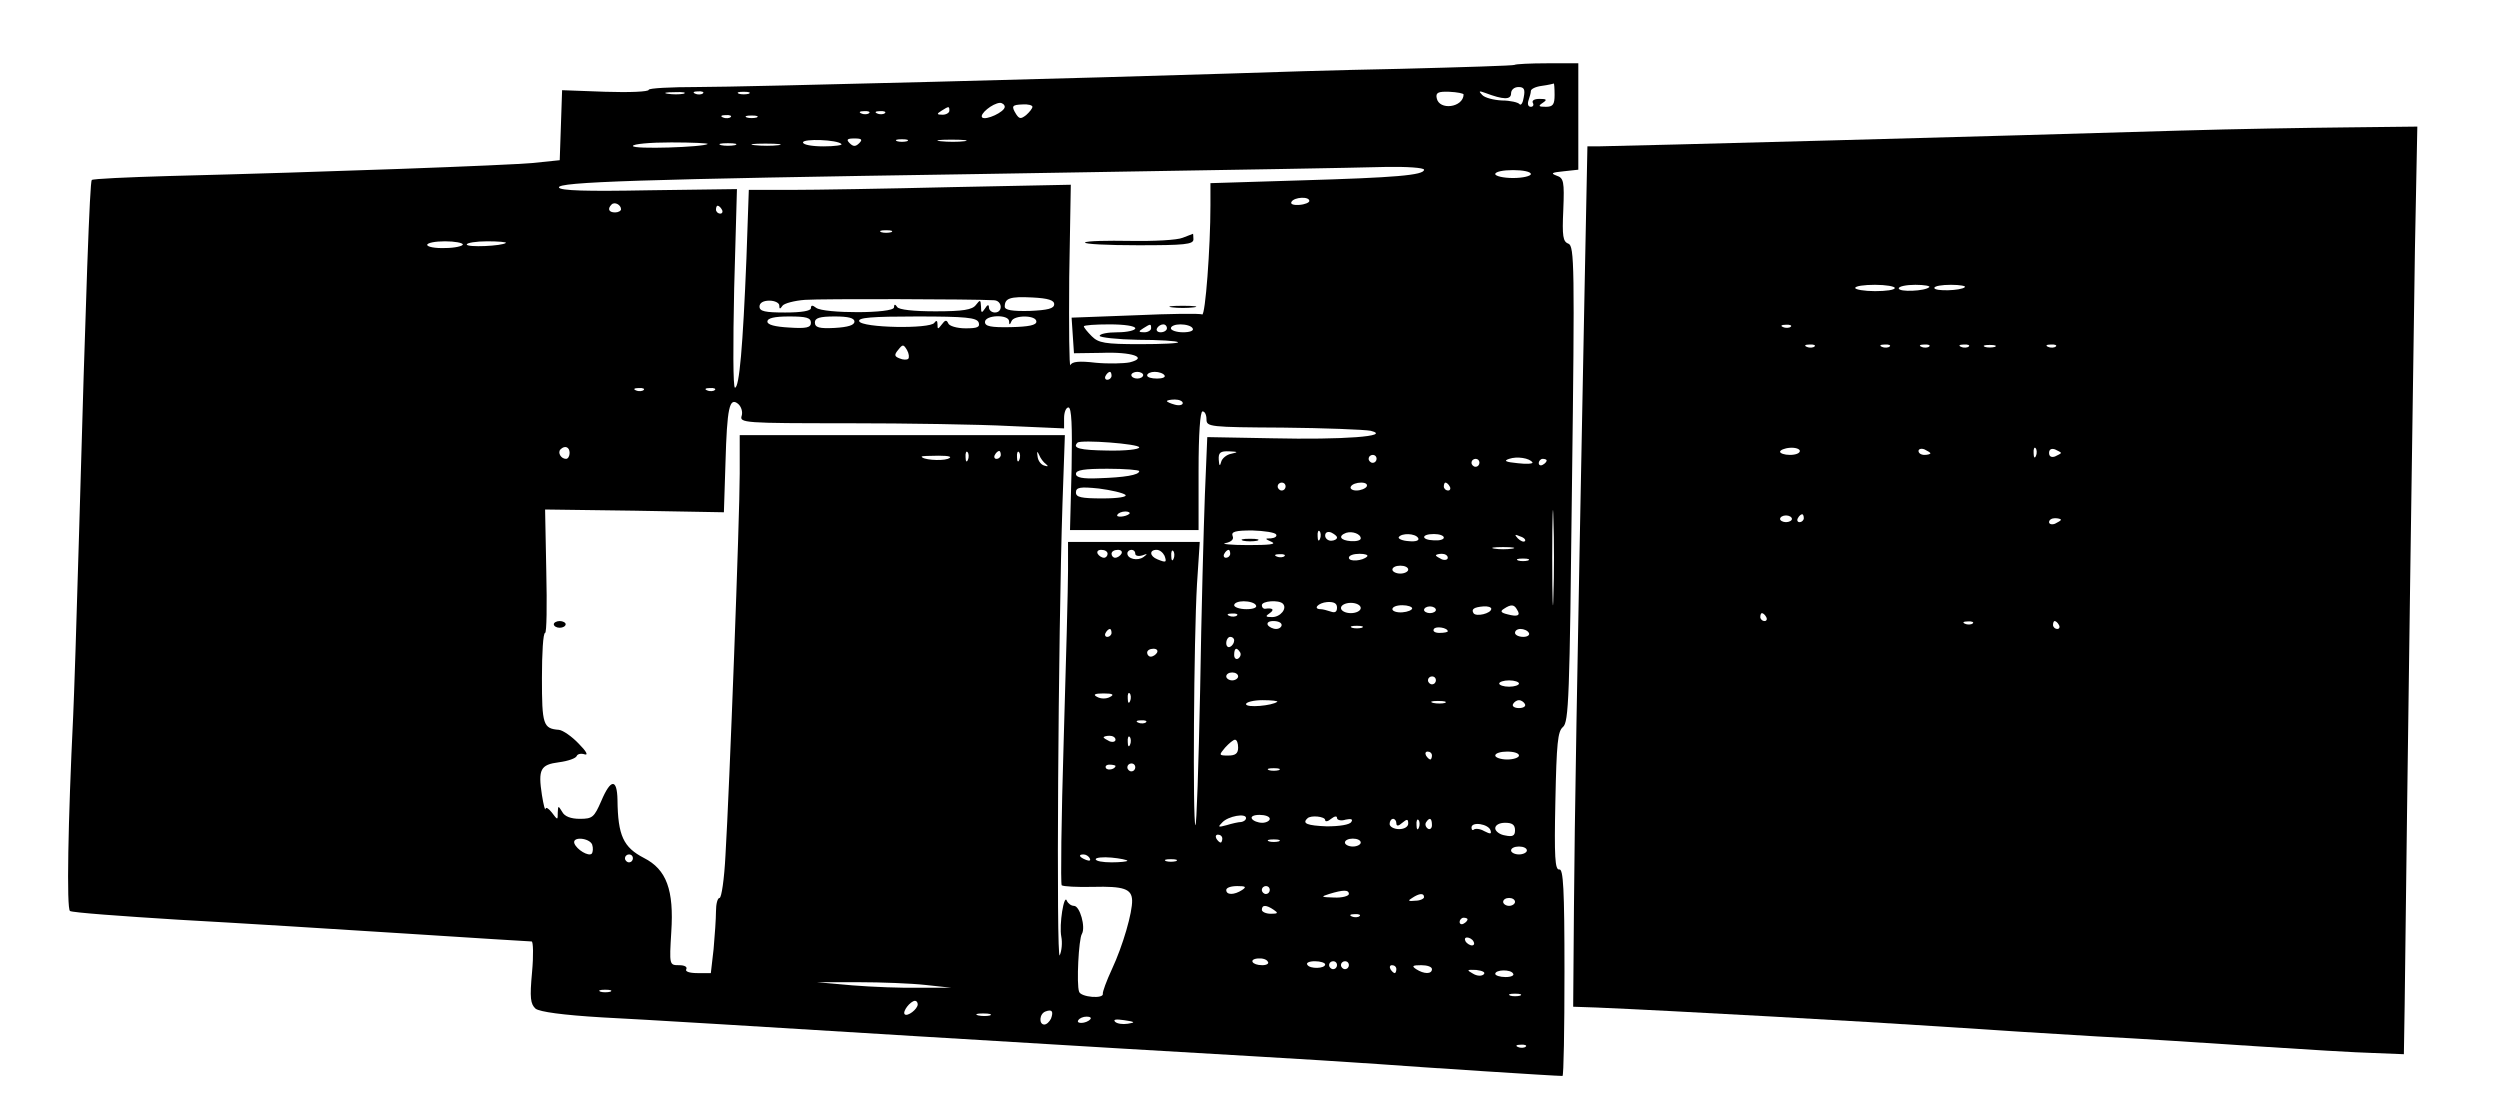
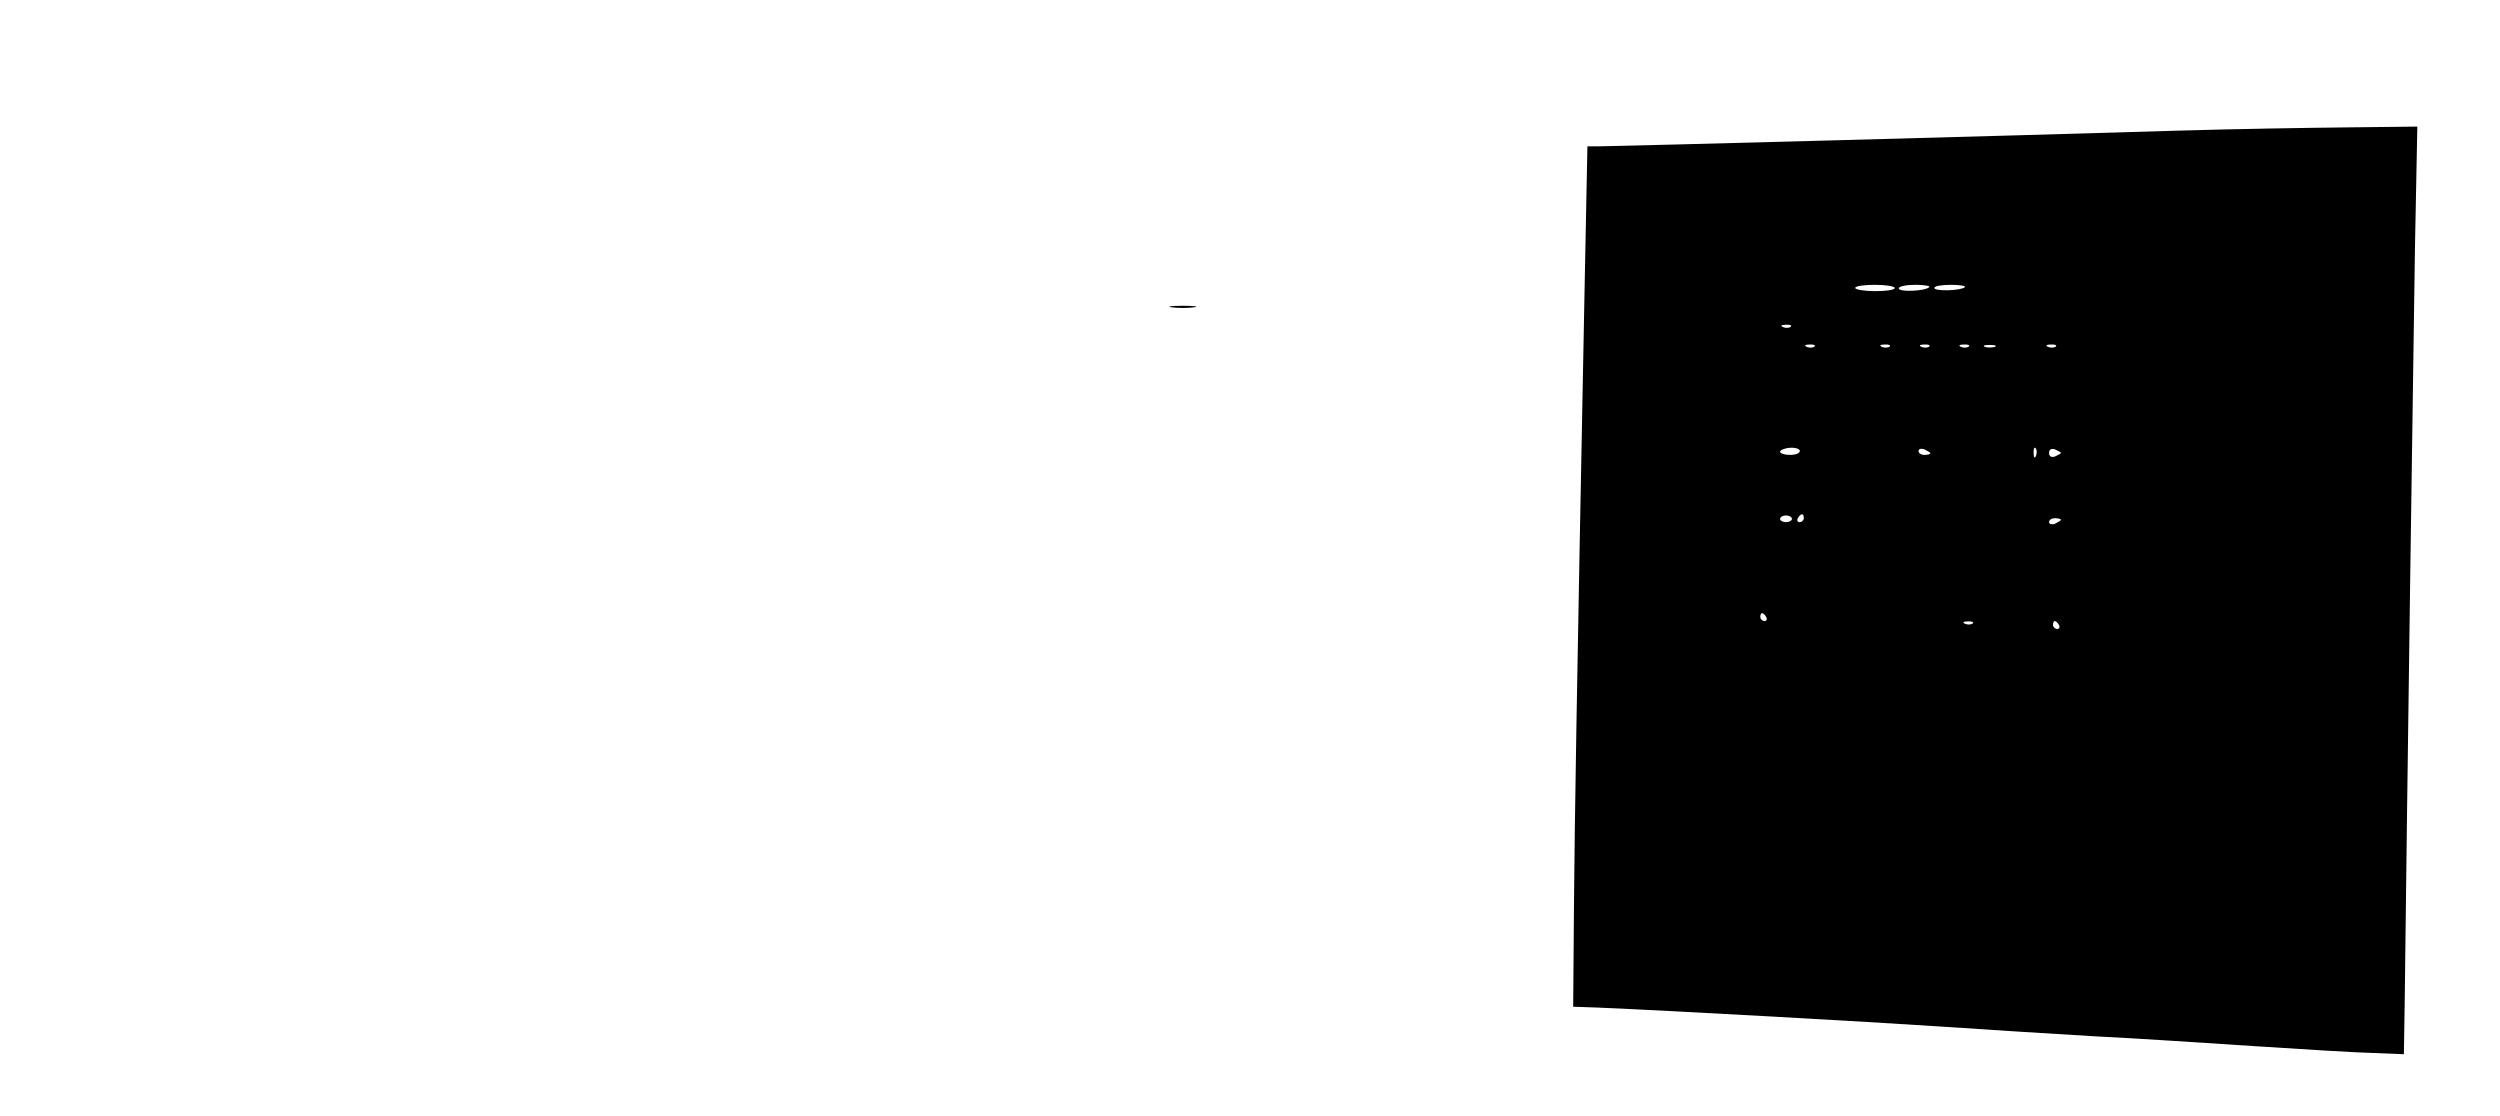
<svg xmlns="http://www.w3.org/2000/svg" version="1.0" width="632pt" height="282pt" viewBox="0 0 632 282" preserveAspectRatio="xMidYMid meet">
  <g transform="translate(0,282) scale(0.1,-0.1)" fill="#000000" stroke="none">
-     <path d="M3829 2656 c-2 -2 -132 -6 -289 -10 -157 -3 -352 -9 -435 -12 -309 -10 -1224 -34 -1342 -34 -68 0 -123 -3 -123 -7 0 -5 -49 -7 -110 -5 l-109 4 -3 -89 -3 -88 -68 -7 c-65 -6 -523 -23 -921 -33 -104 -3 -191 -7 -194 -10 -5 -5 -15 -285 -32 -890 -6 -214 -13 -424 -15 -465 -13 -266 -17 -488 -8 -493 6 -4 129 -13 274 -22 145 -8 403 -24 574 -35 171 -11 314 -20 319 -20 4 0 5 -35 1 -78 -6 -65 -4 -80 9 -92 11 -8 68 -16 169 -22 84 -4 445 -26 802 -48 358 -22 736 -44 840 -50 105 -6 249 -15 320 -20 106 -8 446 -30 465 -30 3 0 5 118 5 263 0 211 -3 261 -13 259 -11 -2 -13 32 -10 172 3 148 6 177 19 188 15 12 17 75 23 614 7 551 6 602 -9 608 -14 5 -16 19 -13 85 3 73 1 81 -17 87 -16 6 -12 8 18 11 l37 4 0 135 0 134 -78 0 c-43 0 -81 -2 -83 -4z m101 -76 c0 -24 -4 -30 -22 -30 -19 0 -20 2 -8 10 12 8 10 10 -8 10 -13 0 -20 -4 -17 -10 3 -5 1 -10 -5 -10 -7 0 -9 7 -6 16 3 9 6 19 6 24 0 5 12 11 28 13 15 2 28 5 30 6 1 0 2 -12 2 -29z m-78 -6 c-2 -14 -7 -22 -11 -17 -3 4 -23 9 -44 9 -21 1 -44 7 -50 14 -10 10 -8 11 8 5 45 -17 65 -18 65 -1 0 9 8 16 19 16 14 0 17 -6 13 -26z m-2124 9 c-10 -2 -28 -2 -40 0 -13 2 -5 4 17 4 22 1 32 -1 23 -4z m49 1 c-3 -3 -12 -4 -19 -1 -8 3 -5 6 6 6 11 1 17 -2 13 -5z m116 -1 c-7 -2 -19 -2 -25 0 -7 3 -2 5 12 5 14 0 19 -2 13 -5z m1807 -2 c-1 -33 -62 -41 -68 -9 -3 14 4 17 32 16 20 -1 36 -4 36 -7z m-1160 -31 c0 -13 -48 -35 -57 -27 -8 8 26 36 45 37 6 0 12 -5 12 -10z m70 0 c0 -4 -7 -13 -16 -21 -13 -10 -17 -10 -25 2 -13 21 -11 24 16 25 14 1 25 -2 25 -6z m-210 -10 c0 -5 -8 -10 -17 -10 -15 0 -16 2 -3 10 19 12 20 12 20 0z m-203 -6 c-3 -3 -12 -4 -19 -1 -8 3 -5 6 6 6 11 1 17 -2 13 -5z m40 0 c-3 -3 -12 -4 -19 -1 -8 3 -5 6 6 6 11 1 17 -2 13 -5z m-390 -10 c-3 -3 -12 -4 -19 -1 -8 3 -5 6 6 6 11 1 17 -2 13 -5z m66 -1 c-7 -2 -19 -2 -25 0 -7 3 -2 5 12 5 14 0 19 -2 13 -5z m214 -67 c4 -3 -17 -6 -45 -6 -29 0 -52 4 -52 10 0 10 87 7 97 -4z m45 2 c-9 -9 -15 -9 -24 0 -9 9 -7 12 12 12 19 0 21 -3 12 -12z m121 5 c-7 -2 -19 -2 -25 0 -7 3 -2 5 12 5 14 0 19 -2 13 -5z m145 0 c-15 -2 -42 -2 -60 0 -18 2 -6 4 27 4 33 0 48 -2 33 -4z m-649 -7 c-10 -8 -189 -14 -189 -5 0 5 43 9 97 9 53 0 94 -2 92 -4z m69 -3 c-10 -2 -26 -2 -35 0 -10 3 -2 5 17 5 19 0 27 -2 18 -5z m110 0 c-15 -2 -42 -2 -60 0 -18 2 -6 4 27 4 33 0 48 -2 33 -4z m1632 -62 c0 -14 -73 -20 -312 -27 l-228 -7 0 -56 c0 -107 -13 -280 -21 -276 -4 3 -80 2 -169 -2 l-161 -6 3 -45 3 -45 70 1 c77 3 119 -12 71 -24 -15 -3 -54 -4 -86 -1 -42 5 -60 3 -64 -6 -3 -6 -4 93 -3 222 l4 234 -300 -6 c-165 -4 -348 -7 -407 -7 l-107 0 -6 -173 c-9 -223 -18 -327 -29 -327 -5 0 -5 109 -2 251 l7 251 -223 -3 c-157 -3 -224 -1 -227 7 -5 14 202 21 1057 34 793 13 907 15 1033 18 53 1 97 -2 97 -7z m270 -11 c0 -5 -20 -10 -45 -10 -25 0 -45 5 -45 10 0 6 20 10 45 10 25 0 45 -4 45 -10z m-560 -68 c0 -4 -11 -9 -26 -10 -14 -1 -23 2 -19 8 7 12 45 14 45 2z m-1740 -21 c0 -4 -7 -8 -15 -8 -16 0 -20 9 -9 20 8 8 24 -1 24 -12z m255 -1 c3 -5 1 -10 -4 -10 -6 0 -11 5 -11 10 0 6 2 10 4 10 3 0 8 -4 11 -10z m428 -57 c-7 -2 -19 -2 -25 0 -7 3 -2 5 12 5 14 0 19 -2 13 -5z m-1083 -31 c0 -4 -20 -9 -45 -9 -25 -1 -45 3 -45 8 0 5 20 9 45 9 25 0 45 -4 45 -8z m109 4 c-9 -8 -99 -12 -99 -4 0 4 23 8 52 8 28 0 49 -2 47 -4z m1234 -145 c21 -1 23 -31 2 -31 -8 0 -15 6 -15 13 0 8 -4 7 -10 -3 -8 -12 -10 -12 -10 5 -1 18 -2 18 -13 4 -9 -12 -32 -16 -102 -16 -55 0 -93 4 -97 11 -5 8 -8 7 -8 -1 0 -16 -178 -16 -197 -1 -9 7 -13 7 -13 -1 0 -7 -24 -11 -65 -11 -51 0 -65 3 -65 15 0 9 9 15 25 15 14 0 25 -6 25 -12 0 -10 2 -10 8 -1 4 6 30 13 57 15 43 3 425 2 478 -1z m152 -10 c0 -11 -16 -15 -62 -17 -44 -1 -63 2 -63 11 0 21 13 26 70 23 40 -2 55 -7 55 -17z m-615 -47 c0 -12 -11 -15 -55 -12 -36 2 -55 7 -55 15 0 9 18 13 55 13 43 0 55 -3 55 -16z m110 3 c0 -9 -16 -14 -50 -16 -39 -2 -50 1 -50 14 0 11 12 15 50 15 35 0 50 -4 50 -13z m314 -2 c4 -12 -3 -15 -33 -15 -22 0 -42 6 -44 13 -4 9 -8 8 -16 -3 -10 -13 -11 -13 -11 0 0 10 -3 11 -8 4 -10 -16 -184 -13 -190 4 -3 9 31 12 146 12 124 0 151 -3 156 -15z m77 3 c0 -10 2 -10 6 0 6 16 63 16 63 -1 0 -9 -19 -13 -65 -14 -50 -1 -65 2 -65 13 0 18 60 20 61 2z m319 -18 c0 -5 -20 -10 -45 -10 -25 0 -45 -4 -45 -9 0 -4 44 -9 97 -10 53 0 99 -3 101 -6 3 -3 -40 -5 -96 -5 -89 0 -105 3 -122 20 -11 11 -20 22 -20 25 0 3 29 5 65 5 37 0 65 -4 65 -10z m40 0 c0 -5 -8 -10 -17 -10 -15 0 -16 2 -3 10 19 12 20 12 20 0z m40 0 c0 -5 -7 -10 -16 -10 -8 0 -12 5 -9 10 3 6 10 10 16 10 5 0 9 -4 9 -10z m65 0 c4 -6 -7 -10 -24 -10 -17 0 -31 5 -31 10 0 6 11 10 24 10 14 0 28 -4 31 -10z m-719 -77 c-3 -3 -13 -3 -22 1 -13 5 -14 9 -3 22 11 14 13 14 22 -1 5 -9 6 -19 3 -22z m514 -43 c0 -5 -5 -10 -11 -10 -5 0 -7 5 -4 10 3 6 8 10 11 10 2 0 4 -4 4 -10z m80 2 c0 -5 -7 -9 -15 -9 -8 0 -15 4 -15 9 0 4 7 8 15 8 8 0 15 -4 15 -8z m54 -1 c3 -5 -6 -8 -19 -8 -14 0 -25 3 -25 8 0 5 9 9 19 9 11 0 22 -4 25 -9z m-1317 -37 c-3 -3 -12 -4 -19 -1 -8 3 -5 6 6 6 11 1 17 -2 13 -5z m180 0 c-3 -3 -12 -4 -19 -1 -8 3 -5 6 6 6 11 1 17 -2 13 -5z m68 -65 c-6 -18 5 -19 268 -19 150 0 335 -3 410 -7 l137 -6 0 26 c0 15 5 27 11 27 8 0 10 -46 8 -155 l-4 -155 162 0 163 0 0 150 c0 93 4 150 10 150 6 0 10 -9 10 -20 0 -19 7 -20 193 -21 105 -1 206 -5 222 -8 56 -14 -72 -23 -248 -19 l-165 3 -6 -145 c-3 -80 -9 -302 -12 -493 -4 -191 -9 -346 -12 -343 -7 8 -4 471 4 609 l7 107 -167 0 -166 0 0 -72 c0 -40 -5 -234 -11 -431 -6 -197 -8 -361 -5 -365 4 -3 39 -5 79 -4 78 2 98 -5 99 -34 1 -30 -23 -114 -51 -174 -14 -30 -24 -58 -23 -62 3 -14 -56 -9 -60 5 -7 18 -1 134 7 146 10 17 -5 71 -20 71 -7 0 -15 6 -18 13 -7 19 -20 -61 -14 -91 3 -15 1 -36 -4 -47 -9 -20 -4 806 7 1143 l6 172 -411 0 -411 0 0 -97 c0 -110 -26 -800 -36 -965 -3 -60 -10 -108 -15 -108 -5 0 -9 -15 -9 -34 0 -18 -3 -61 -6 -95 l-7 -61 -34 0 c-20 0 -32 4 -28 10 3 6 -5 10 -18 10 -25 0 -25 0 -20 84 7 106 -12 158 -69 187 -52 27 -66 56 -67 147 -1 54 -17 54 -41 -3 -18 -41 -22 -45 -54 -45 -23 0 -39 6 -45 18 -10 16 -10 16 -11 -2 0 -20 0 -20 -15 0 -8 10 -15 15 -16 9 -1 -5 -5 10 -9 35 -10 65 -4 77 43 83 23 3 43 10 45 16 2 5 11 7 20 4 10 -3 4 8 -15 27 -17 18 -40 34 -50 35 -40 3 -43 13 -43 131 0 63 3 114 8 114 4 0 5 70 3 156 l-3 156 226 -3 226 -4 4 125 c4 140 10 167 32 149 8 -7 12 -20 9 -30z m1115 32 c0 -5 -9 -7 -20 -4 -11 3 -20 7 -20 9 0 2 9 4 20 4 11 0 20 -4 20 -9z m-110 -112 c0 -5 -35 -9 -80 -8 -71 1 -90 6 -76 20 9 8 156 -3 156 -12z m-1440 -14 c0 -8 -4 -15 -9 -15 -13 0 -22 16 -14 24 11 11 23 6 23 -9z m1007 -17 c-3 -8 -6 -5 -6 6 -1 11 2 17 5 13 3 -3 4 -12 1 -19z m83 12 c0 -5 -5 -10 -11 -10 -5 0 -7 5 -4 10 3 6 8 10 11 10 2 0 4 -4 4 -10z m47 -12 c-3 -8 -6 -5 -6 6 -1 11 2 17 5 13 3 -3 4 -12 1 -19z m67 -11 c7 -6 6 -7 -4 -4 -8 2 -16 12 -17 23 -2 13 -1 15 4 4 3 -8 11 -19 17 -23z m469 26 c-12 -2 -24 -12 -26 -21 -3 -12 -5 -10 -6 6 -1 18 4 22 27 21 22 -1 23 -2 5 -6z m-717 -13 c-18 -6 -66 -2 -66 6 0 1 19 2 43 2 28 0 36 -3 23 -8z m1084 0 c0 -5 -4 -10 -10 -10 -5 0 -10 5 -10 10 0 6 5 10 10 10 6 0 10 -4 10 -10z m394 -9 c3 -3 -14 -5 -37 -2 -31 3 -37 6 -22 11 20 7 52 2 59 -9z m-134 -1 c0 -5 -4 -10 -10 -10 -5 0 -10 5 -10 10 0 6 5 10 10 10 6 0 10 -4 10 -10z m170 6 c0 -3 -4 -8 -10 -11 -5 -3 -10 -1 -10 4 0 6 5 11 10 11 6 0 10 -2 10 -4z m-1030 -27 c0 -10 -38 -16 -102 -18 -42 -2 -58 2 -58 11 0 10 21 13 80 13 44 0 80 -3 80 -6z m370 -39 c0 -5 -4 -10 -10 -10 -5 0 -10 5 -10 10 0 6 5 10 10 10 6 0 10 -4 10 -10z m205 0 c-3 -5 -15 -10 -26 -10 -11 0 -17 5 -14 10 3 6 15 10 26 10 11 0 17 -4 14 -10z m210 0 c3 -5 1 -10 -4 -10 -6 0 -11 5 -11 10 0 6 2 10 4 10 3 0 8 -4 11 -10z m262 -277 c-1 -54 -3 -10 -3 97 0 107 2 151 3 98 2 -54 2 -142 0 -195z m-1082 256 c5 -5 -17 -9 -58 -9 -54 0 -67 3 -67 15 0 13 10 15 58 10 31 -4 61 -11 67 -16z m10 -48 c-9 -8 -36 -10 -30 -2 2 4 11 8 20 8 8 0 13 -3 10 -6z m371 -52 c3 -5 -3 -9 -13 -10 -16 0 -16 -1 2 -9 13 -6 -7 -8 -60 -8 -44 0 -70 3 -57 5 15 3 22 10 18 18 -4 11 7 14 50 14 30 -1 57 -5 60 -10z m111 -11 c-3 -8 -6 -5 -6 6 -1 11 2 17 5 13 3 -3 4 -12 1 -19z m43 3 c0 -4 -7 -8 -15 -8 -8 0 -15 6 -15 13 0 8 6 11 15 8 8 -4 15 -9 15 -13z m60 -2 c0 -5 -11 -8 -25 -7 -27 2 -33 13 -12 21 16 5 37 -3 37 -14z m145 1 c4 -6 -5 -10 -24 -8 -16 1 -27 6 -25 10 7 11 42 10 49 -2z m65 1 c0 -5 -11 -8 -25 -7 -33 1 -33 16 0 16 14 0 25 -4 25 -9z m205 -9 c-3 -3 -11 0 -18 7 -9 10 -8 11 6 5 10 -3 15 -9 12 -12z m-32 -19 c-13 -2 -33 -2 -45 0 -13 2 -3 4 22 4 25 0 35 -2 23 -4z m-1023 -13 c0 -5 -4 -10 -9 -10 -6 0 -13 5 -16 10 -3 6 1 10 9 10 9 0 16 -4 16 -10z m35 0 c-3 -5 -10 -10 -16 -10 -5 0 -9 5 -9 10 0 6 7 10 16 10 8 0 12 -4 9 -10z m35 0 c0 -5 8 -7 18 -4 13 5 14 4 3 -4 -15 -11 -41 -5 -41 9 0 5 5 9 10 9 6 0 10 -4 10 -10z m74 -5 c6 -17 4 -18 -18 -9 -20 8 -21 24 -2 24 8 0 16 -7 20 -15z m23 -7 c-3 -8 -6 -5 -6 6 -1 11 2 17 5 13 3 -3 4 -12 1 -19z m143 12 c0 -5 -5 -10 -11 -10 -5 0 -7 5 -4 10 3 6 8 10 11 10 2 0 4 -4 4 -10z m137 -6 c-3 -3 -12 -4 -19 -1 -8 3 -5 6 6 6 11 1 17 -2 13 -5z m209 -1 c-11 -11 -46 -14 -46 -3 0 6 12 10 27 10 14 0 23 -3 19 -7z m204 -3 c0 -5 -7 -7 -15 -4 -8 4 -15 8 -15 10 0 2 7 4 15 4 8 0 15 -4 15 -10z m203 -7 c-7 -2 -19 -2 -25 0 -7 3 -2 5 12 5 14 0 19 -2 13 -5z m-303 -23 c0 -5 -9 -10 -20 -10 -11 0 -20 5 -20 10 0 6 9 10 20 10 11 0 20 -4 20 -10z m-385 -90 c4 -6 -7 -10 -24 -10 -17 0 -31 5 -31 10 0 6 11 10 24 10 14 0 28 -4 31 -10z m68 4 c12 -12 -6 -34 -27 -34 -17 0 -18 2 -6 10 13 9 7 14 -12 11 -5 0 -8 4 -8 9 0 11 43 14 53 4z m137 -10 c0 -11 -5 -14 -16 -10 -9 3 -20 6 -25 6 -21 0 -7 16 16 18 17 1 25 -3 25 -14z m60 -1 c0 -7 -11 -13 -25 -13 -14 0 -25 6 -25 13 0 7 11 13 25 13 14 0 25 -6 25 -13z m130 -1 c0 -4 -11 -9 -25 -10 -14 -1 -25 3 -25 8 0 6 11 10 25 10 14 0 25 -4 25 -8z m60 -4 c0 -4 -7 -8 -15 -8 -8 0 -15 4 -15 8 0 5 7 9 15 9 8 0 15 -4 15 -9z m140 3 c0 -12 -39 -21 -45 -11 -6 10 1 15 25 17 11 1 20 -2 20 -6z m65 -2 c10 -15 2 -19 -24 -12 -17 4 -19 8 -9 14 18 12 26 11 33 -2z m-708 -15 c-3 -3 -12 -4 -19 -1 -8 3 -5 6 6 6 11 1 17 -2 13 -5z m113 -24 c0 -5 -6 -10 -14 -10 -8 0 -18 5 -21 10 -3 6 3 10 14 10 12 0 21 -4 21 -10z m203 -7 c-7 -2 -19 -2 -25 0 -7 3 -2 5 12 5 14 0 19 -2 13 -5z m217 -9 c0 -2 -9 -4 -21 -4 -11 0 -18 4 -14 10 5 8 35 3 35 -6z m-850 -4 c0 -5 -5 -10 -11 -10 -5 0 -7 5 -4 10 3 6 8 10 11 10 2 0 4 -4 4 -10z m1055 0 c3 -5 -3 -10 -14 -10 -12 0 -21 5 -21 10 0 6 6 10 14 10 8 0 18 -4 21 -10z m-745 -19 c0 -6 -4 -13 -10 -16 -5 -3 -10 1 -10 9 0 9 5 16 10 16 6 0 10 -4 10 -9z m-195 -31 c-3 -5 -10 -10 -16 -10 -5 0 -9 5 -9 10 0 6 7 10 16 10 8 0 12 -4 9 -10z m210 1 c3 -5 1 -12 -5 -16 -5 -3 -10 1 -10 9 0 18 6 21 15 7z m-5 -61 c0 -5 -7 -10 -15 -10 -8 0 -15 5 -15 10 0 6 7 10 15 10 8 0 15 -4 15 -10z m500 -10 c0 -5 -4 -10 -10 -10 -5 0 -10 5 -10 10 0 6 5 10 10 10 6 0 10 -4 10 -10z m210 -8 c0 -4 -11 -8 -25 -8 -14 0 -25 4 -25 8 0 4 11 8 25 8 14 0 25 -4 25 -8z m-1034 -34 c-9 -5 -23 -5 -32 0 -12 6 -7 9 16 9 23 0 28 -3 16 -9z m51 -10 c-3 -8 -6 -5 -6 6 -1 11 2 17 5 13 3 -3 4 -12 1 -19z m372 -2 c-12 -10 -79 -16 -79 -6 0 5 19 10 42 10 23 0 39 -2 37 -4z m424 -3 c-7 -2 -21 -2 -30 0 -10 3 -4 5 12 5 17 0 24 -2 18 -5z m202 -3 c3 -5 -3 -10 -15 -10 -12 0 -18 5 -15 10 3 6 10 10 15 10 5 0 12 -4 15 -10z m-958 -46 c-3 -3 -12 -4 -19 -1 -8 3 -5 6 6 6 11 1 17 -2 13 -5z m-77 -44 c0 -5 -7 -7 -15 -4 -8 4 -15 8 -15 10 0 2 7 4 15 4 8 0 15 -4 15 -10z m37 -12 c-3 -8 -6 -5 -6 6 -1 11 2 17 5 13 3 -3 4 -12 1 -19z m273 -8 c0 -15 -7 -20 -25 -20 -24 0 -24 1 -8 20 10 11 21 20 25 20 5 0 8 -9 8 -20z m490 -20 c0 -5 -2 -10 -4 -10 -3 0 -8 5 -11 10 -3 6 -1 10 4 10 6 0 11 -4 11 -10z m220 0 c0 -5 -13 -10 -30 -10 -16 0 -30 5 -30 10 0 6 14 10 30 10 17 0 30 -4 30 -10z m-1020 -26 c0 -8 -19 -13 -24 -6 -3 5 1 9 9 9 8 0 15 -2 15 -3z m50 -4 c0 -5 -4 -10 -10 -10 -5 0 -10 5 -10 10 0 6 5 10 10 10 6 0 10 -4 10 -10z m363 -7 c-7 -2 -19 -2 -25 0 -7 3 -2 5 12 5 14 0 19 -2 13 -5z m-83 -121 c0 -5 -6 -9 -12 -10 -7 0 -24 -4 -37 -8 -22 -6 -23 -5 -11 7 15 16 60 24 60 11z m60 -2 c0 -5 -9 -10 -19 -10 -11 0 -23 5 -26 10 -4 6 5 10 19 10 14 0 26 -4 26 -10z m140 -3 c0 -5 7 -4 15 3 9 7 15 8 15 2 0 -5 10 -8 22 -4 14 3 19 1 14 -6 -4 -7 -30 -11 -62 -11 -49 2 -63 7 -49 20 8 9 45 5 45 -4z m180 -8 c0 -8 5 -8 15 1 12 10 15 10 15 -2 0 -8 -10 -14 -23 -14 -13 0 -24 6 -24 13 0 7 4 13 9 13 4 0 8 -5 8 -11z m57 -11 c-3 -8 -6 -5 -6 6 -1 11 2 17 5 13 3 -3 4 -12 1 -19z m33 6 c0 -8 -5 -12 -10 -9 -6 4 -8 11 -5 16 9 14 15 11 15 -7z m148 -13 c3 -10 0 -10 -16 -2 -10 6 -22 7 -26 4 -3 -3 -6 -1 -6 5 0 16 43 9 48 -7z m62 0 c0 -14 -6 -17 -25 -13 -14 2 -25 11 -25 18 0 8 10 14 25 14 18 0 25 -5 25 -19z m-740 -21 c0 -5 -2 -10 -4 -10 -3 0 -8 5 -11 10 -3 6 -1 10 4 10 6 0 11 -4 11 -10z m-1593 -15 c3 -9 2 -19 -1 -23 -8 -8 -38 10 -44 26 -6 18 38 14 45 -3z m1736 8 c-7 -2 -19 -2 -25 0 -7 3 -2 5 12 5 14 0 19 -2 13 -5z m207 -3 c0 -5 -9 -10 -20 -10 -11 0 -20 5 -20 10 0 6 9 10 20 10 11 0 20 -4 20 -10z m420 -20 c0 -5 -9 -10 -20 -10 -11 0 -20 5 -20 10 0 6 9 10 20 10 11 0 20 -4 20 -10z m-2260 -20 c0 -5 -4 -10 -10 -10 -5 0 -10 5 -10 10 0 6 5 10 10 10 6 0 10 -4 10 -10z m1155 0 c3 -6 -1 -7 -9 -4 -18 7 -21 14 -7 14 6 0 13 -4 16 -10z m95 -6 c0 -2 -18 -4 -40 -4 -22 0 -40 3 -40 8 0 4 18 6 40 4 22 -2 40 -6 40 -8z m123 -1 c-7 -2 -19 -2 -25 0 -7 3 -2 5 12 5 14 0 19 -2 13 -5z m167 -73 c-20 -13 -40 -13 -40 0 0 6 12 10 28 10 21 0 24 -2 12 -10z m70 0 c0 -5 -4 -10 -10 -10 -5 0 -10 5 -10 10 0 6 5 10 10 10 6 0 10 -4 10 -10z m200 -10 c0 -5 -17 -10 -37 -9 -34 1 -35 2 -13 9 36 11 50 11 50 0z m190 -8 c0 -4 -10 -9 -22 -9 -18 -2 -20 0 -8 7 18 12 30 13 30 2z m230 -12 c0 -5 -7 -10 -15 -10 -8 0 -15 5 -15 10 0 6 7 10 15 10 8 0 15 -4 15 -10z m-610 -20 c12 -8 11 -10 -7 -10 -13 0 -23 5 -23 10 0 13 11 13 30 0z m217 -16 c-3 -3 -12 -4 -19 -1 -8 3 -5 6 6 6 11 1 17 -2 13 -5z m273 -8 c0 -3 -4 -8 -10 -11 -5 -3 -10 -1 -10 4 0 6 5 11 10 11 6 0 10 -2 10 -4z m15 -56 c3 -5 2 -10 -4 -10 -5 0 -13 5 -16 10 -3 6 -2 10 4 10 5 0 13 -4 16 -10z m-520 -51 c4 -5 -3 -9 -14 -9 -26 0 -35 15 -11 17 11 1 22 -2 25 -8z m145 -7 c0 -11 -39 -12 -45 -1 -4 5 5 9 19 9 14 0 26 -4 26 -8z m30 -2 c0 -5 -4 -10 -10 -10 -5 0 -10 5 -10 10 0 6 5 10 10 10 6 0 10 -4 10 -10z m30 0 c0 -5 -4 -10 -10 -10 -5 0 -10 5 -10 10 0 6 5 10 10 10 6 0 10 -4 10 -10z m120 -10 c0 -5 -2 -10 -4 -10 -3 0 -8 5 -11 10 -3 6 -1 10 4 10 6 0 11 -4 11 -10z m90 0 c0 -13 -20 -13 -40 0 -12 8 -9 10 13 10 15 0 27 -4 27 -10z m131 -13 c-5 -5 -17 -5 -28 2 -16 9 -15 10 9 9 16 -2 24 -6 19 -11z m74 2 c4 -5 -5 -9 -19 -9 -14 0 -26 4 -26 8 0 11 39 12 45 1z m-1485 -29 l65 -7 -80 0 c-44 -1 -120 2 -170 6 l-90 8 105 0 c58 0 134 -3 170 -7z m-797 -17 c-7 -2 -19 -2 -25 0 -7 3 -2 5 12 5 14 0 19 -2 13 -5z m2300 -10 c-7 -2 -19 -2 -25 0 -7 3 -2 5 12 5 14 0 19 -2 13 -5z m-1523 -22 c0 -12 -26 -32 -33 -25 -6 7 14 33 26 34 4 0 7 -4 7 -9z m337 -36 c-4 -8 -11 -15 -17 -15 -14 0 -13 27 3 33 16 6 21 1 14 -18z m-154 8 c-7 -2 -21 -2 -30 0 -10 3 -4 5 12 5 17 0 24 -2 18 -5z m253 -10 c-10 -11 -37 -12 -30 -2 3 5 12 9 21 9 9 0 13 -3 9 -7z m95 -11 c-13 -2 -27 0 -32 5 -6 6 3 7 23 4 28 -4 29 -6 9 -9z m1006 -58 c-3 -3 -12 -4 -19 -1 -8 3 -5 6 6 6 11 1 17 -2 13 -5z" />
-     <path d="M2990 2219 c-14 -6 -73 -9 -132 -8 -59 1 -111 0 -115 -4 -3 -4 57 -7 134 -7 117 0 140 2 140 15 0 8 -1 15 -1 14 -1 0 -12 -5 -26 -10z" />
    <path d="M2963 2043 c15 -2 39 -2 55 0 15 2 2 4 -28 4 -30 0 -43 -2 -27 -4z" />
-     <path d="M1400 1242 c0 -5 7 -9 15 -9 8 0 15 4 15 9 0 4 -7 8 -15 8 -8 0 -15 -4 -15 -8z" />
-     <path d="M3143 1453 c9 -2 25 -2 35 0 9 3 1 5 -18 5 -19 0 -27 -2 -17 -5z" />
    <path d="M5516 2490 c-461 -14 -1402 -39 -1477 -40 l-26 0 -7 -352 c-21 -1083 -25 -1336 -27 -1568 l-2 -255 59 -2 c190 -8 689 -36 869 -48 116 -8 293 -19 395 -25 102 -5 284 -17 405 -25 121 -8 254 -16 296 -17 l76 -3 2 125 c6 530 22 1661 26 1913 l6 307 -178 -2 c-98 -1 -286 -4 -417 -8z m-726 -398 c0 -5 -22 -8 -50 -8 -27 0 -50 4 -50 8 0 5 23 8 50 8 28 0 50 -4 50 -8z m87 2 c-10 -10 -77 -13 -77 -3 0 5 19 9 42 9 23 0 39 -3 35 -6z m90 0 c-9 -9 -77 -11 -77 -2 0 5 19 8 42 8 23 0 39 -3 35 -6z m-440 -100 c-3 -3 -12 -4 -19 -1 -8 3 -5 6 6 6 11 1 17 -2 13 -5z m60 -50 c-3 -3 -12 -4 -19 -1 -8 3 -5 6 6 6 11 1 17 -2 13 -5z m190 0 c-3 -3 -12 -4 -19 -1 -8 3 -5 6 6 6 11 1 17 -2 13 -5z m100 0 c-3 -3 -12 -4 -19 -1 -8 3 -5 6 6 6 11 1 17 -2 13 -5z m100 0 c-3 -3 -12 -4 -19 -1 -8 3 -5 6 6 6 11 1 17 -2 13 -5z m66 -1 c-7 -2 -19 -2 -25 0 -7 3 -2 5 12 5 14 0 19 -2 13 -5z m154 1 c-3 -3 -12 -4 -19 -1 -8 3 -5 6 6 6 11 1 17 -2 13 -5z m-647 -264 c0 -6 -11 -10 -25 -10 -14 0 -25 4 -25 8 0 4 11 9 25 10 14 1 25 -3 25 -8z m330 -6 c0 -2 -7 -4 -15 -4 -8 0 -15 4 -15 10 0 5 7 7 15 4 8 -4 15 -8 15 -10z m267 -6 c-3 -8 -6 -5 -6 6 -1 11 2 17 5 13 3 -3 4 -12 1 -19z m63 7 c0 -2 -7 -5 -15 -9 -9 -3 -15 0 -15 9 0 9 6 12 15 9 8 -4 15 -7 15 -9z m-680 -167 c0 -4 -7 -8 -15 -8 -8 0 -15 4 -15 8 0 5 7 9 15 9 8 0 15 -4 15 -9z m30 2 c0 -5 -5 -10 -11 -10 -5 0 -7 5 -4 10 3 6 8 10 11 10 2 0 4 -4 4 -10z m650 -4 c0 -2 -7 -6 -15 -10 -8 -3 -15 -1 -15 4 0 6 7 10 15 10 8 0 15 -2 15 -4z m-745 -246 c3 -5 1 -10 -4 -10 -6 0 -11 5 -11 10 0 6 2 10 4 10 3 0 8 -4 11 -10z m522 -16 c-3 -3 -12 -4 -19 -1 -8 3 -5 6 6 6 11 1 17 -2 13 -5z m218 -4 c3 -5 1 -10 -4 -10 -6 0 -11 5 -11 10 0 6 2 10 4 10 3 0 8 -4 11 -10z" />
  </g>
</svg>